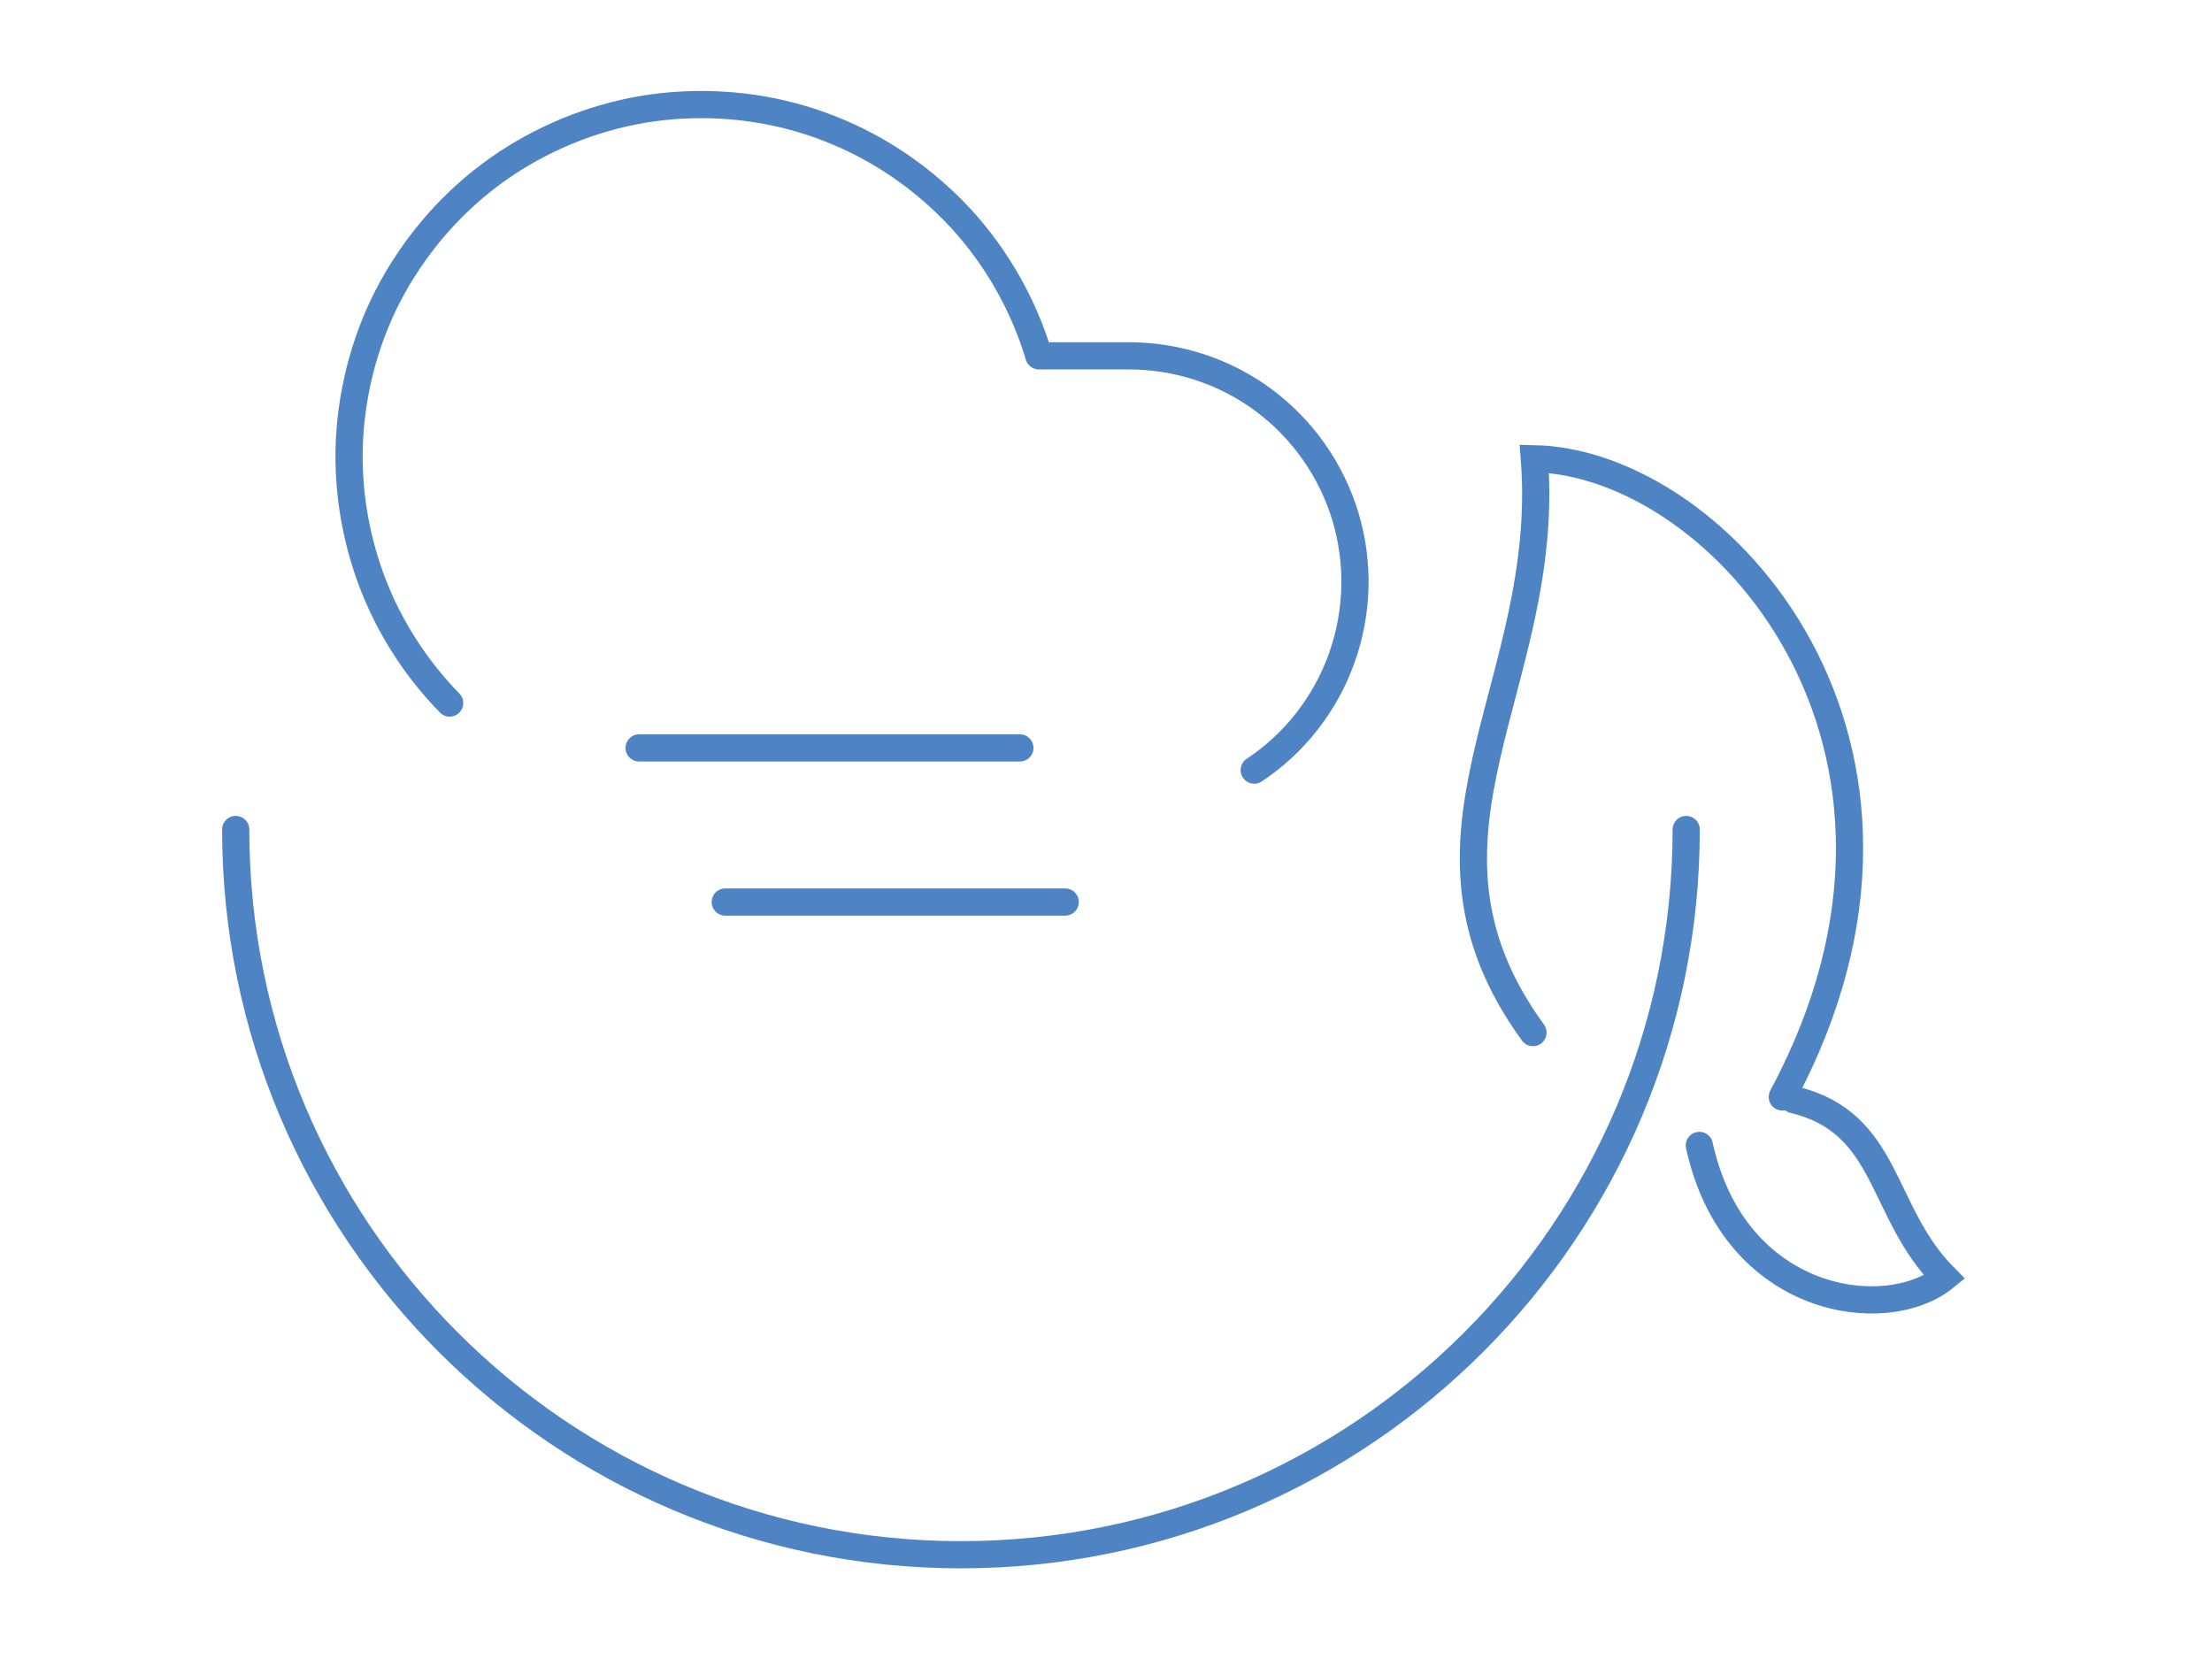
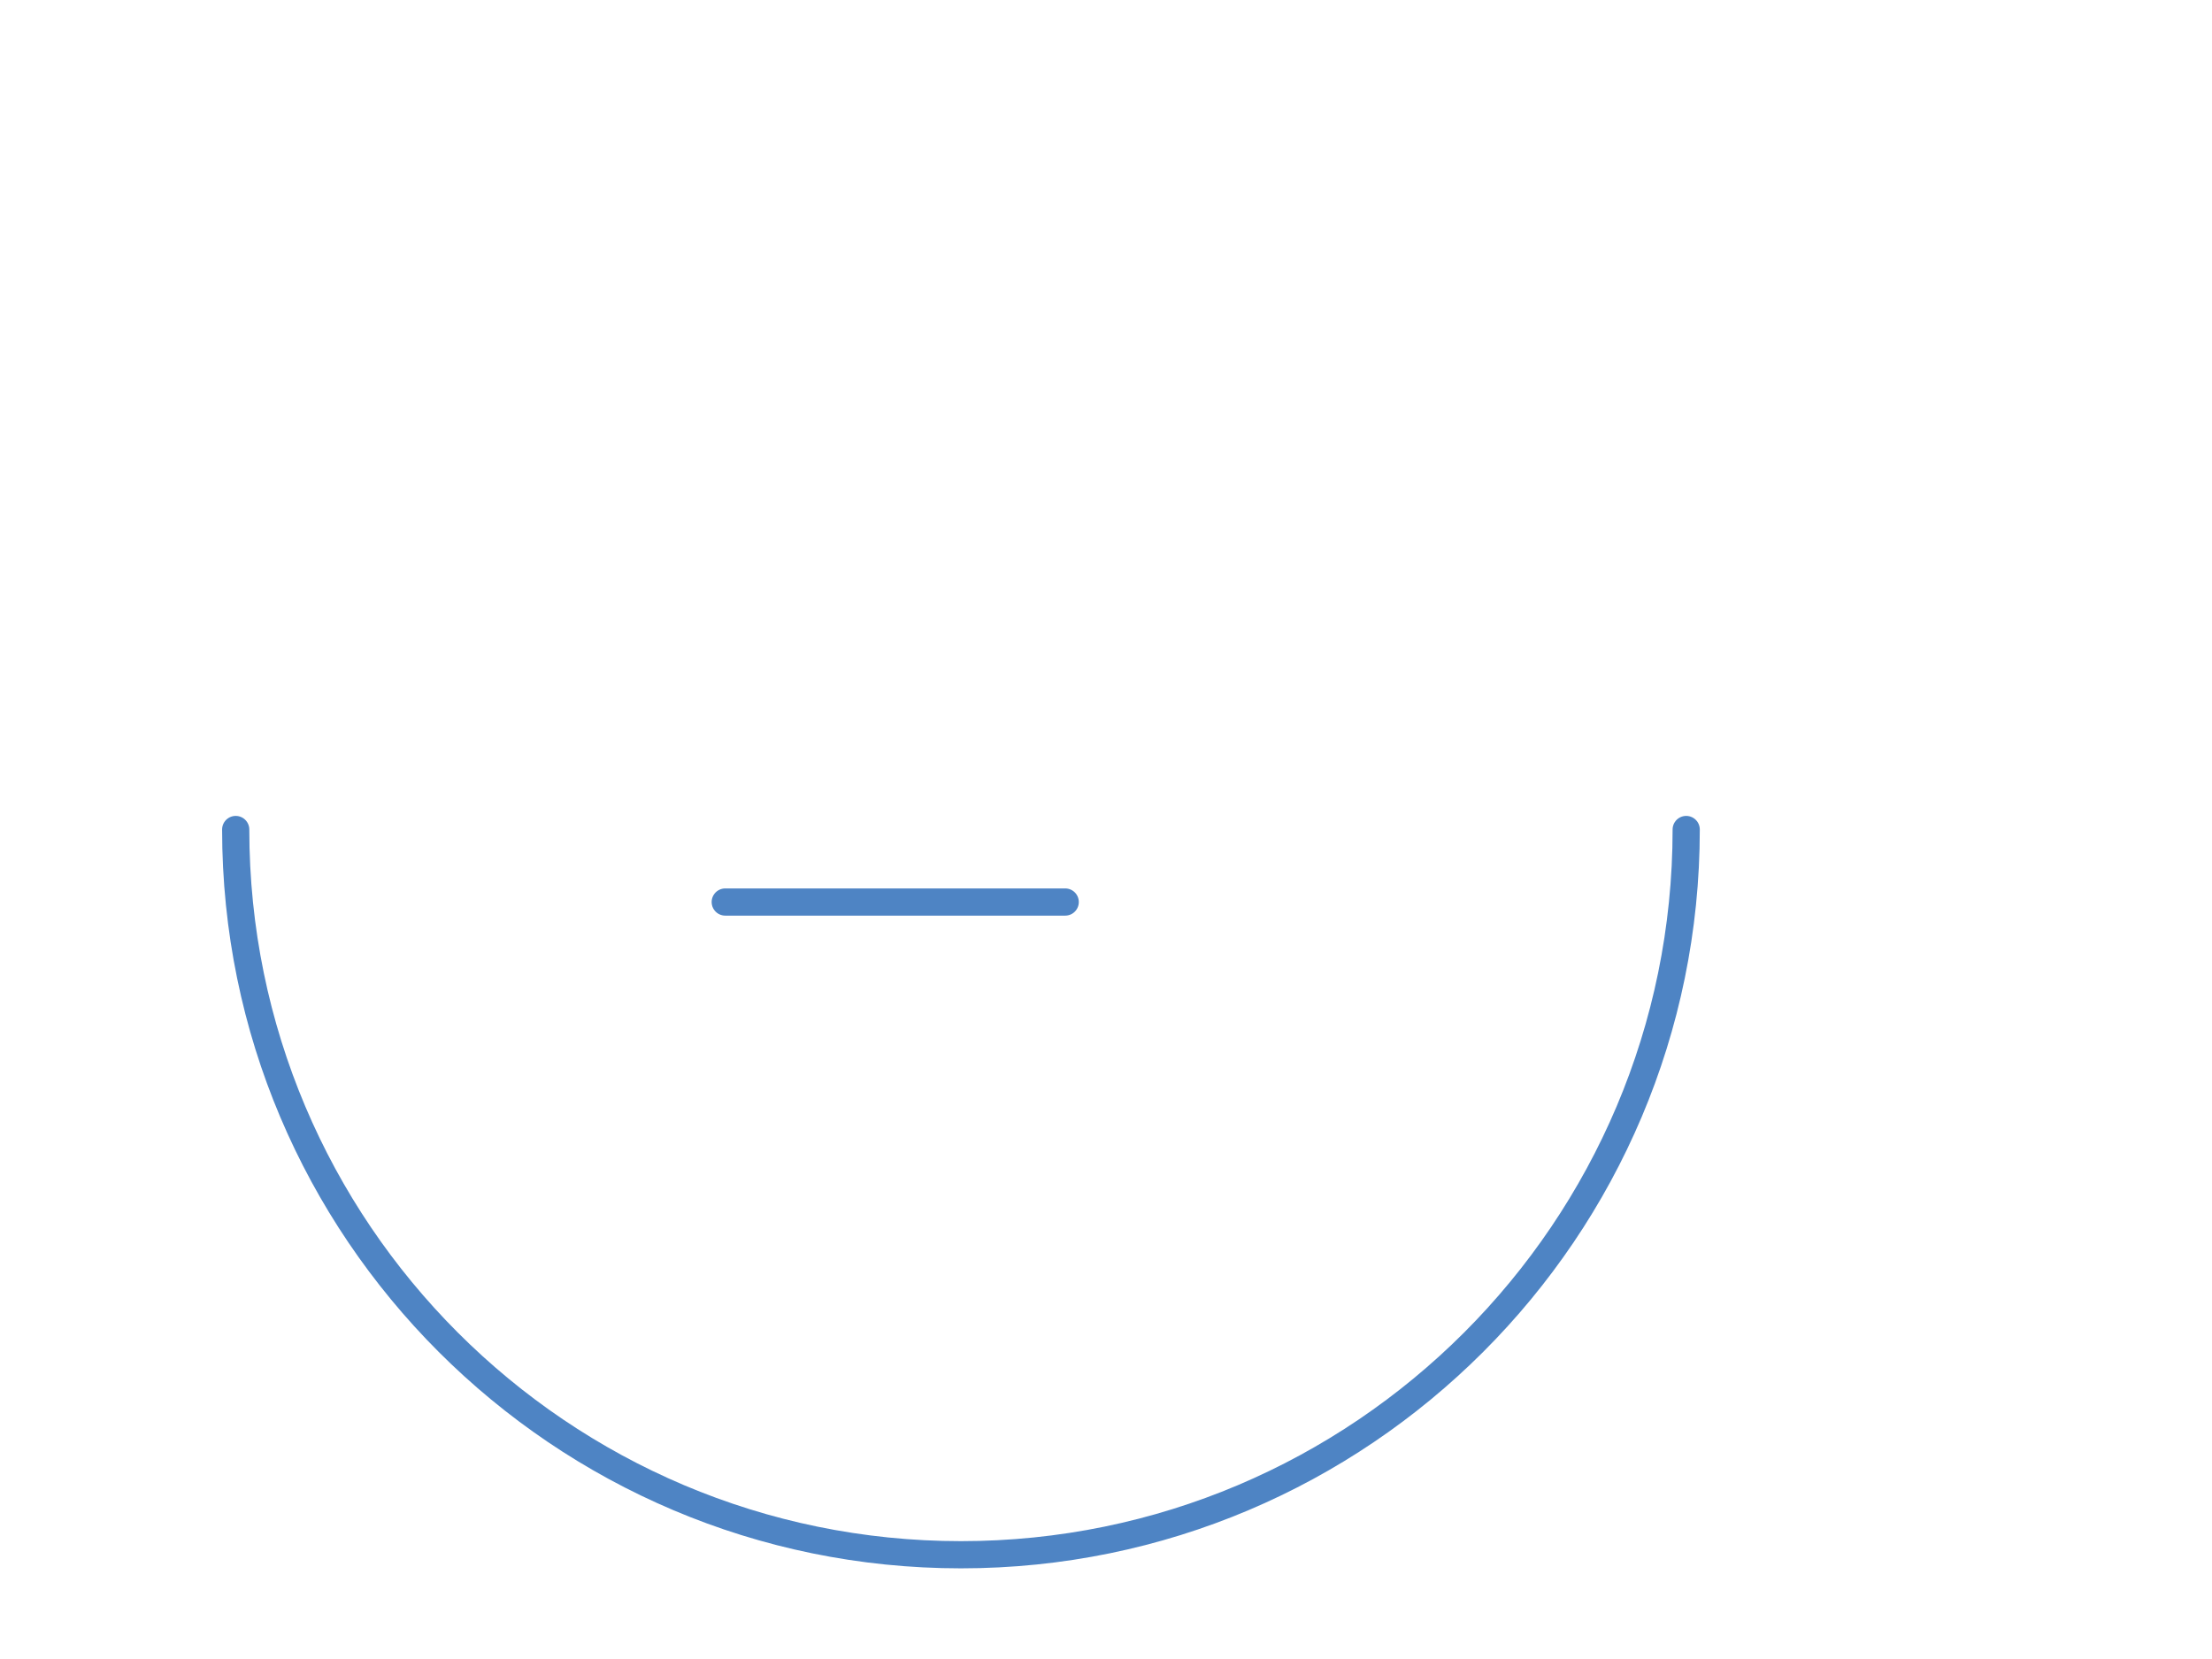
<svg xmlns="http://www.w3.org/2000/svg" version="1.1" id="Layer_1" x="0px" y="0px" viewBox="0 0 488 366" style="enable-background:new 0 0 488 366;" xml:space="preserve">
  <style type="text/css">
	.st0{fill:none;stroke:#4E84C4;stroke-width:6;stroke-linecap:round;}
	.st1{fill:none;stroke:#4E84C4;stroke-width:6;stroke-linecap:round;stroke-miterlimit:10;}
	.st2{fill:none;stroke:#4E84C4;stroke-width:6;stroke-linecap:round;stroke-linejoin:round;}
</style>
-   <path class="st0" d="M338.2,227.8c-31.6-43.4,4.2-76.5,0.3-126.6c40.9,0.9,96.5,62.9,54.7,140.8" />
-   <path class="st0" d="M395.7,242.6c21.2,5.1,18.9,24.7,33.3,39.2c-12.9,10.5-46.4,6-54.1-29.1" />
  <path class="st1" d="M372,183c0,88.3-71.7,160-160,160S52,271.3,52,183" />
-   <path class="st2" d="M99.2,155.1c-8.2-8.4-14.5-18.6-18.2-29.8c-3.7-11.2-4.9-23.1-3.3-34.8c1.6-11.7,5.7-22.9,12.3-32.7  c6.5-9.8,15.2-18.1,25.3-24s21.5-9.6,33.3-10.5c11.8-0.9,23.6,0.8,34.5,5.1c11,4.3,20.8,11.1,28.8,19.7c8,8.7,13.9,19.1,17.3,30.4  H249c10.7,0,21.2,3.4,29.8,9.8c8.6,6.4,14.9,15.4,18,25.6c3.1,10.3,2.8,21.2-0.8,31.3c-3.6,10.1-10.4,18.8-19.3,24.7" />
-   <path class="st2" d="M225,165h-84" />
  <path class="st2" d="M235,199h-75" />
</svg>